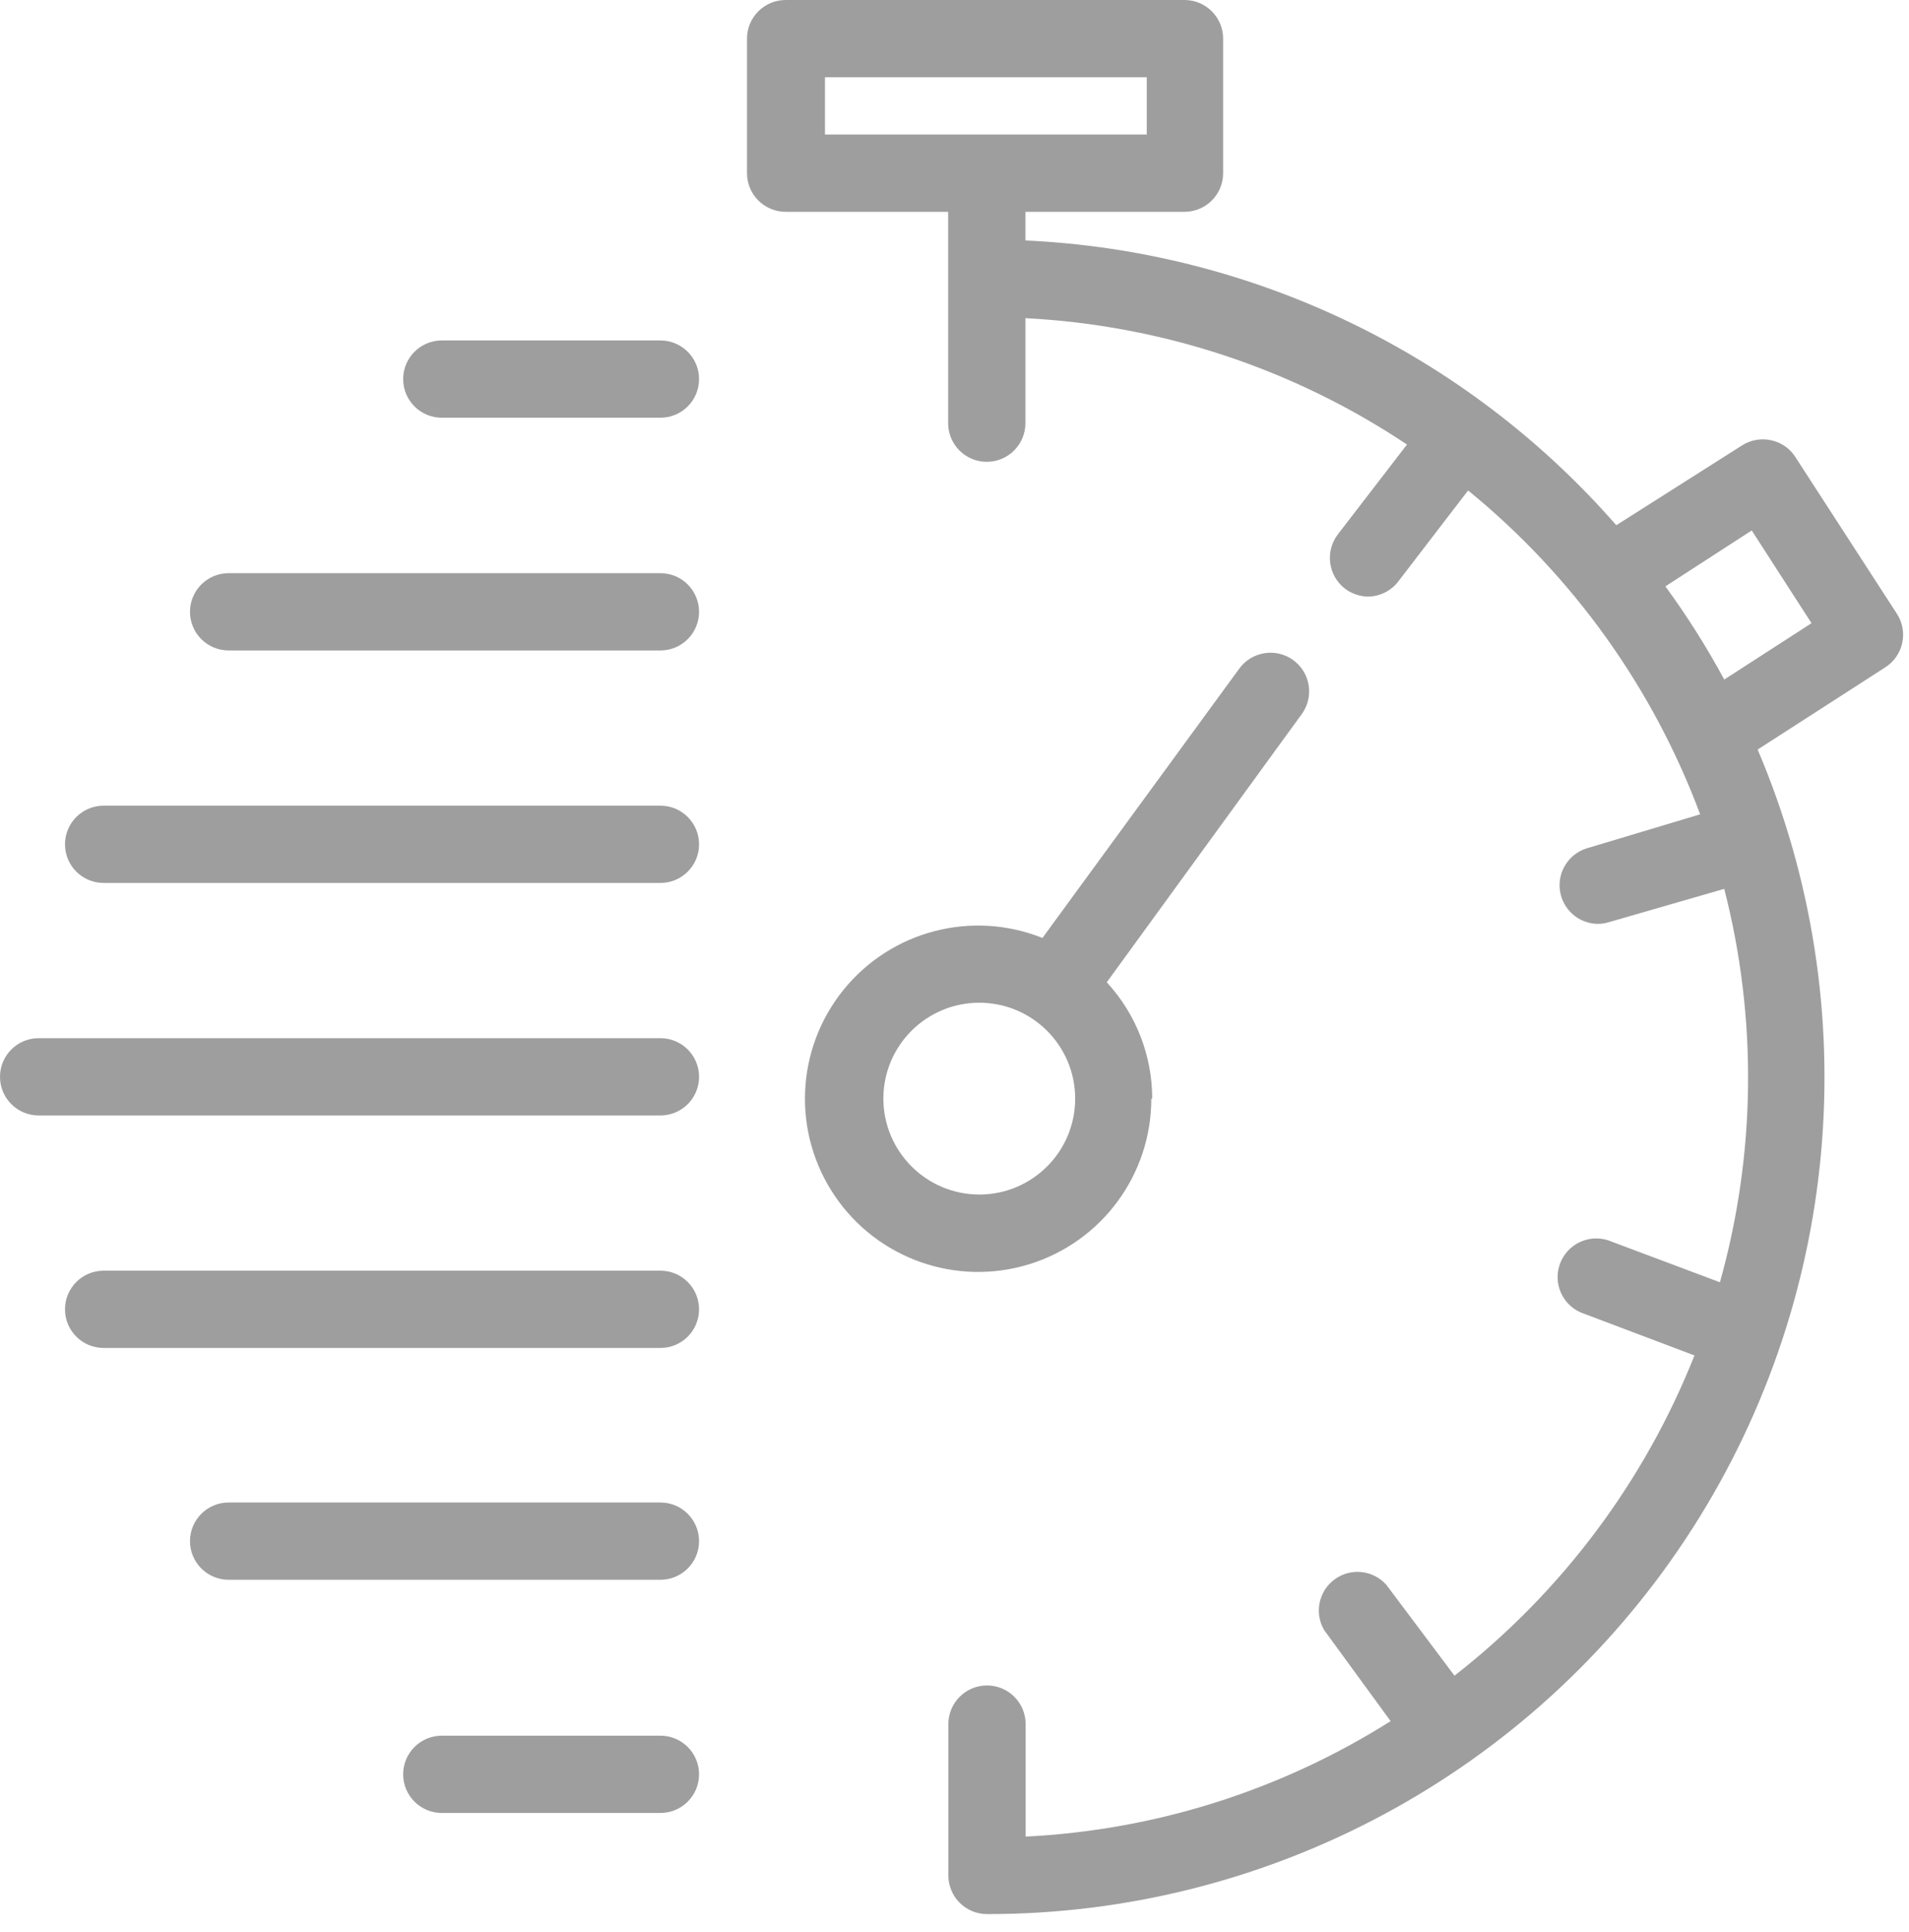
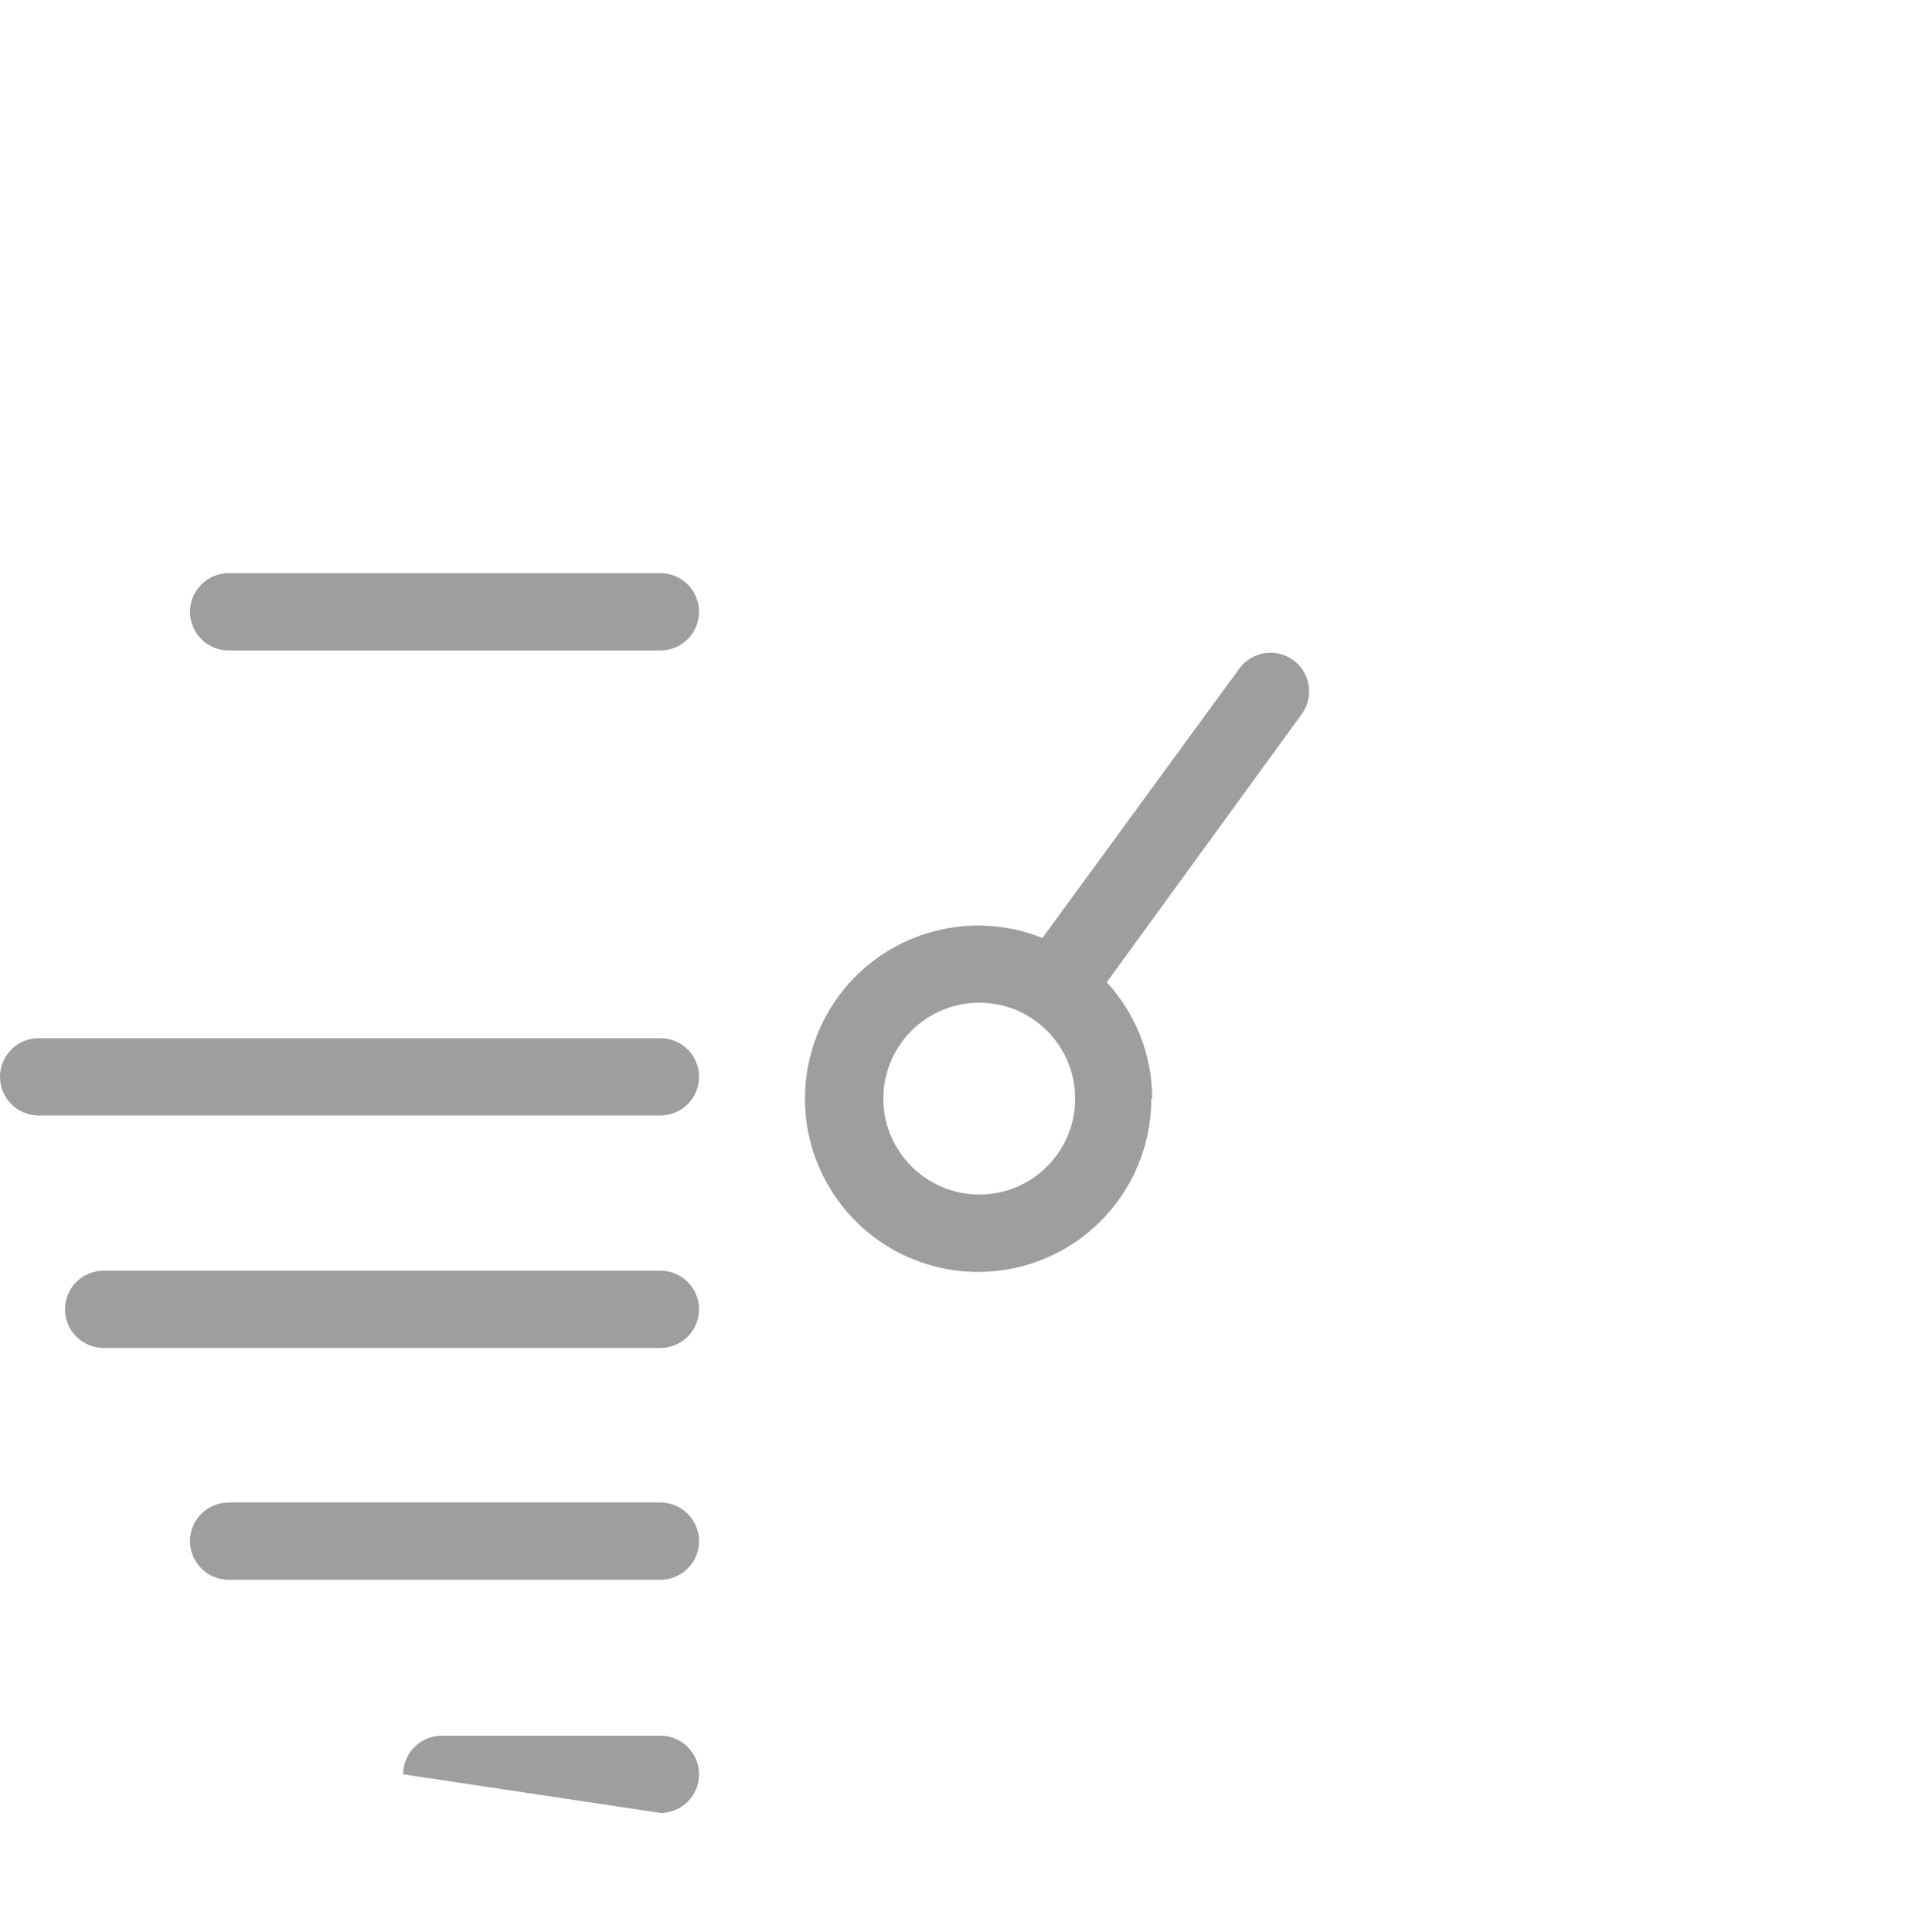
<svg xmlns="http://www.w3.org/2000/svg" width="84px" height="85px" viewBox="0 0 84 85" version="1.1">
  <title>Group 2</title>
  <desc>Created with Sketch.</desc>
  <g id="Page-1" stroke="none" stroke-width="1" fill="none" fill-rule="evenodd">
    <g id="Inicio" transform="translate(-376, -1479)" fill="#9E9E9E" fill-rule="nonzero">
      <g id="Group-2" transform="translate(376, 1479)">
        <path d="M50.7,48.34 C50.7,46.443 49.986,44.615 48.7,43.22 L57.28,31.42 C57.832,30.661 57.664,29.598 56.905,29.045 C56.146,28.493 55.082,28.661 54.53,29.42 L45.87,41.27 C42.761,40.027 39.205,40.958 37.105,43.566 C35.005,46.174 34.853,49.847 36.732,52.619 C38.61,55.391 42.077,56.613 45.278,55.629 C48.478,54.646 50.662,51.689 50.66,48.34 L50.7,48.34 Z M38.87,48.34 C38.87,46.01 40.759,44.12 43.09,44.12 C45.421,44.12 47.31,46.01 47.31,48.34 C47.31,50.671 45.421,52.56 43.09,52.56 C40.762,52.555 38.875,50.669 38.87,48.34 Z" id="Shape" />
-         <path d="M83.47,27.01 L79,20.11 C78.758,19.729 78.372,19.462 77.93,19.37 C77.49,19.274 77.029,19.357 76.65,19.6 L71.12,23.11 C64.525,15.563 55.133,11.037 45.12,10.58 L45.12,9.32 L52.12,9.32 C53.059,9.32 53.82,8.559 53.82,7.62 L53.82,1.7 C53.82,0.761 53.059,0 52.12,0 L34.6,0 C34.144,-0.008 33.704,0.168 33.378,0.487 C33.053,0.807 32.87,1.244 32.87,1.7 L32.87,7.62 C32.87,8.071 33.049,8.504 33.368,8.822 C33.687,9.141 34.119,9.32 34.57,9.32 L41.72,9.32 L41.72,12.11 C41.72,12.11 41.72,12.11 41.72,12.18 C41.72,12.25 41.72,12.23 41.72,12.25 L41.72,18.62 C41.72,19.559 42.481,20.32 43.42,20.32 C44.359,20.32 45.12,19.559 45.12,18.62 L45.12,14 C51.116,14.305 56.917,16.226 61.91,19.56 L58.87,23.51 C58.299,24.257 58.437,25.324 59.18,25.9 C59.469,26.117 59.819,26.239 60.18,26.25 C60.71,26.25 61.209,26.002 61.53,25.58 L64.6,21.58 C69.208,25.34 72.732,30.258 74.81,35.83 L69.81,37.33 C69.017,37.582 68.523,38.37 68.642,39.194 C68.761,40.017 69.458,40.633 70.29,40.65 C70.456,40.652 70.621,40.629 70.78,40.58 L75.87,39.11 C77.332,44.796 77.266,50.768 75.68,56.42 L70.75,54.57 C69.888,54.298 68.963,54.749 68.646,55.596 C68.329,56.443 68.731,57.39 69.56,57.75 L74.56,59.64 C72.356,65.193 68.711,70.057 64,73.73 L61,69.73 C60.417,69.077 59.433,68.973 58.727,69.491 C58.021,70.008 57.823,70.977 58.27,71.73 L61.19,75.73 C56.364,78.779 50.832,80.529 45.13,80.81 L45.13,75.86 C45.13,74.921 44.369,74.16 43.43,74.16 C42.491,74.16 41.73,74.921 41.73,75.86 L41.73,82.52 C41.73,82.971 41.909,83.404 42.228,83.722 C42.547,84.041 42.979,84.22 43.43,84.22 C55.796,84.231 67.342,78.033 74.166,67.721 C80.991,57.408 82.183,44.359 77.34,32.98 L82.96,29.36 C83.339,29.116 83.606,28.732 83.702,28.291 C83.798,27.85 83.714,27.389 83.47,27.01 Z M36.3,3.4 L50.46,3.4 L50.46,5.92 L36.3,5.92 L36.3,3.4 Z M75.87,29.9 C75.101,28.476 74.236,27.106 73.28,25.8 L77.08,23.34 L79.71,27.42 L75.87,29.9 Z" id="Shape" />
-         <path d="M29.06,14.98 L19.44,14.98 C18.501,14.98 17.74,15.741 17.74,16.68 C17.74,17.619 18.501,18.38 19.44,18.38 L29.06,18.38 C29.999,18.38 30.76,17.619 30.76,16.68 C30.76,15.741 29.999,14.98 29.06,14.98 Z" id="Path" />
-         <path d="M29.06,76.37 L19.44,76.37 C18.501,76.37 17.74,77.131 17.74,78.07 C17.74,79.009 18.501,79.77 19.44,79.77 L29.06,79.77 C29.999,79.77 30.76,79.009 30.76,78.07 C30.76,77.131 29.999,76.37 29.06,76.37 Z" id="Path" />
+         <path d="M29.06,76.37 L19.44,76.37 C18.501,76.37 17.74,77.131 17.74,78.07 L29.06,79.77 C29.999,79.77 30.76,79.009 30.76,78.07 C30.76,77.131 29.999,76.37 29.06,76.37 Z" id="Path" />
        <path d="M29.06,66.11 L10.06,66.11 C9.121,66.11 8.36,66.871 8.36,67.81 C8.36,68.749 9.121,69.51 10.06,69.51 L29.06,69.51 C29.999,69.51 30.76,68.749 30.76,67.81 C30.76,66.871 29.999,66.11 29.06,66.11 L29.06,66.11 Z" id="Path" />
        <path d="M29.06,55.91 L4.56,55.91 C3.621,55.91 2.86,56.671 2.86,57.61 C2.86,58.549 3.621,59.31 4.56,59.31 L29.06,59.31 C29.999,59.31 30.76,58.549 30.76,57.61 C30.76,56.671 29.999,55.91 29.06,55.91 L29.06,55.91 Z" id="Path" />
        <path d="M29.06,25.22 L10.06,25.22 C9.121,25.22 8.36,25.981 8.36,26.92 C8.36,27.859 9.121,28.62 10.06,28.62 L29.06,28.62 C29.999,28.62 30.76,27.859 30.76,26.92 C30.76,25.981 29.999,25.22 29.06,25.22 Z" id="Path" />
-         <path d="M29.06,35.45 L4.56,35.45 C3.621,35.45 2.86,36.211 2.86,37.15 C2.86,38.089 3.621,38.85 4.56,38.85 L29.06,38.85 C29.999,38.85 30.76,38.089 30.76,37.15 C30.76,36.211 29.999,35.45 29.06,35.45 Z" id="Path" />
        <path d="M29.06,45.68 L1.7,45.68 C0.761,45.68 1.59872116e-14,46.441 1.59872116e-14,47.38 C1.59872116e-14,48.319 0.761,49.08 1.7,49.08 L29.06,49.08 C29.667,49.08 30.229,48.756 30.532,48.23 C30.836,47.704 30.836,47.056 30.532,46.53 C30.229,46.004 29.667,45.68 29.06,45.68 L29.06,45.68 Z" id="Path" />
      </g>
    </g>
  </g>
</svg>